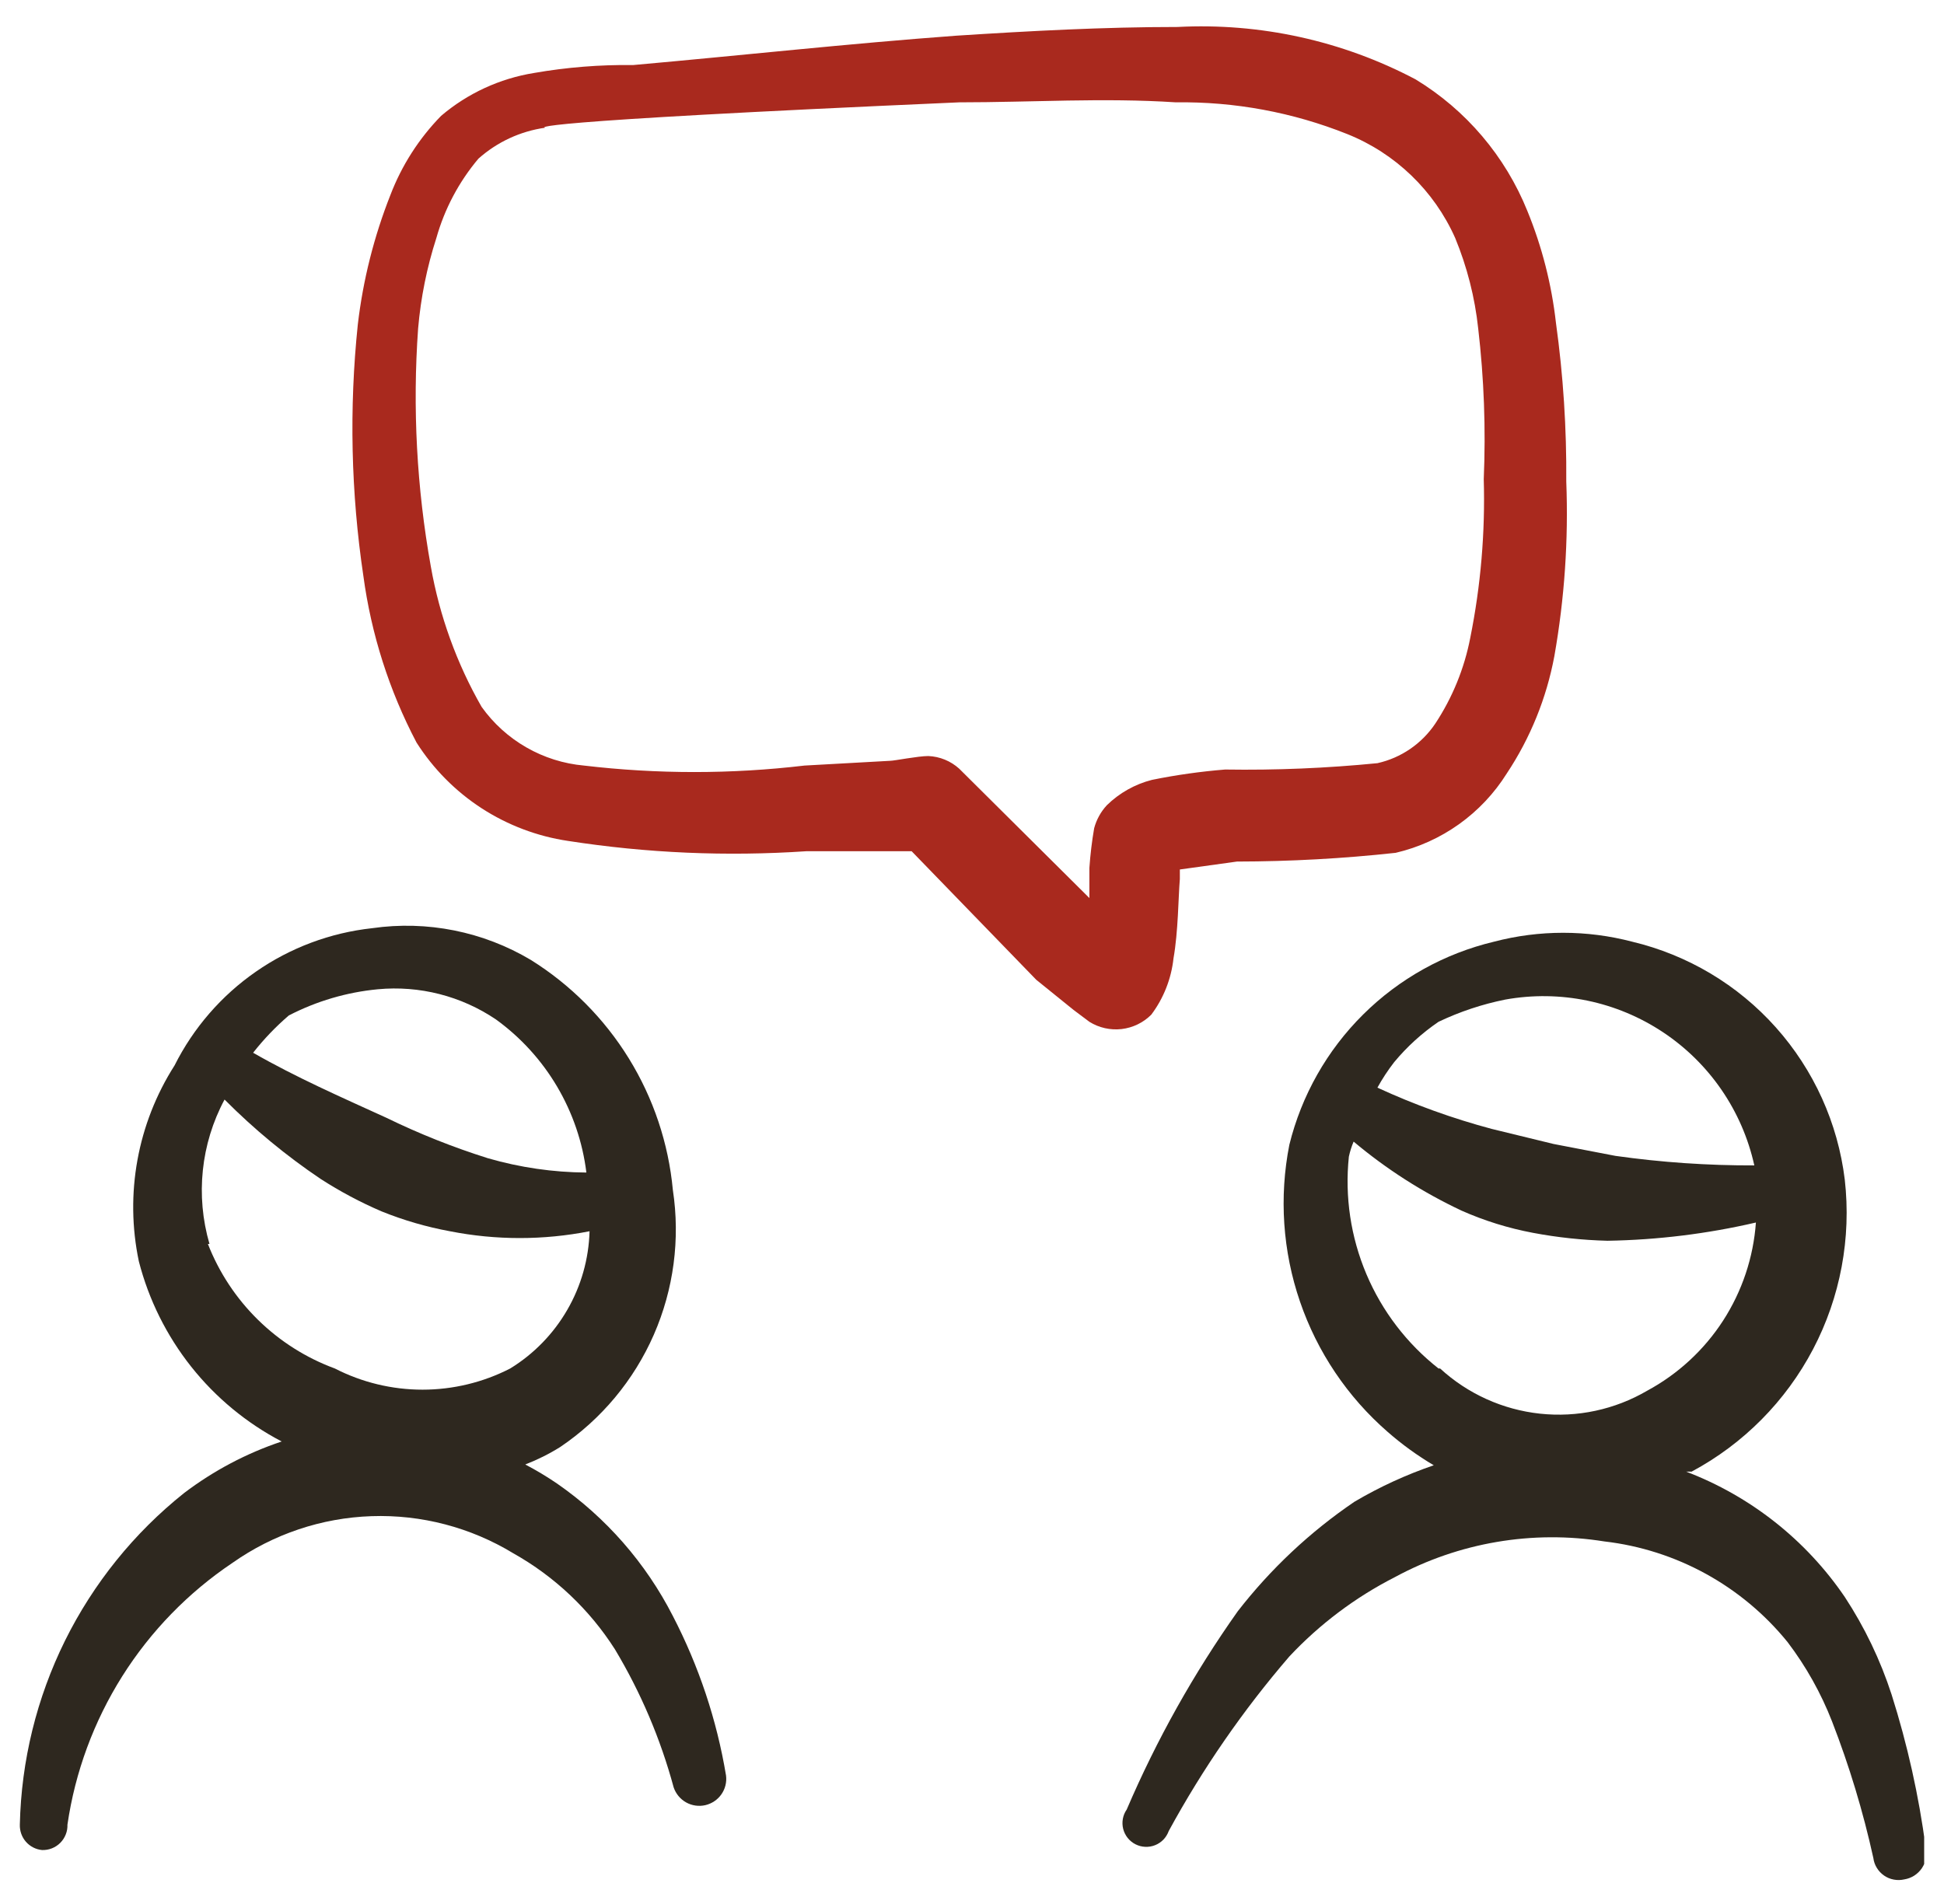
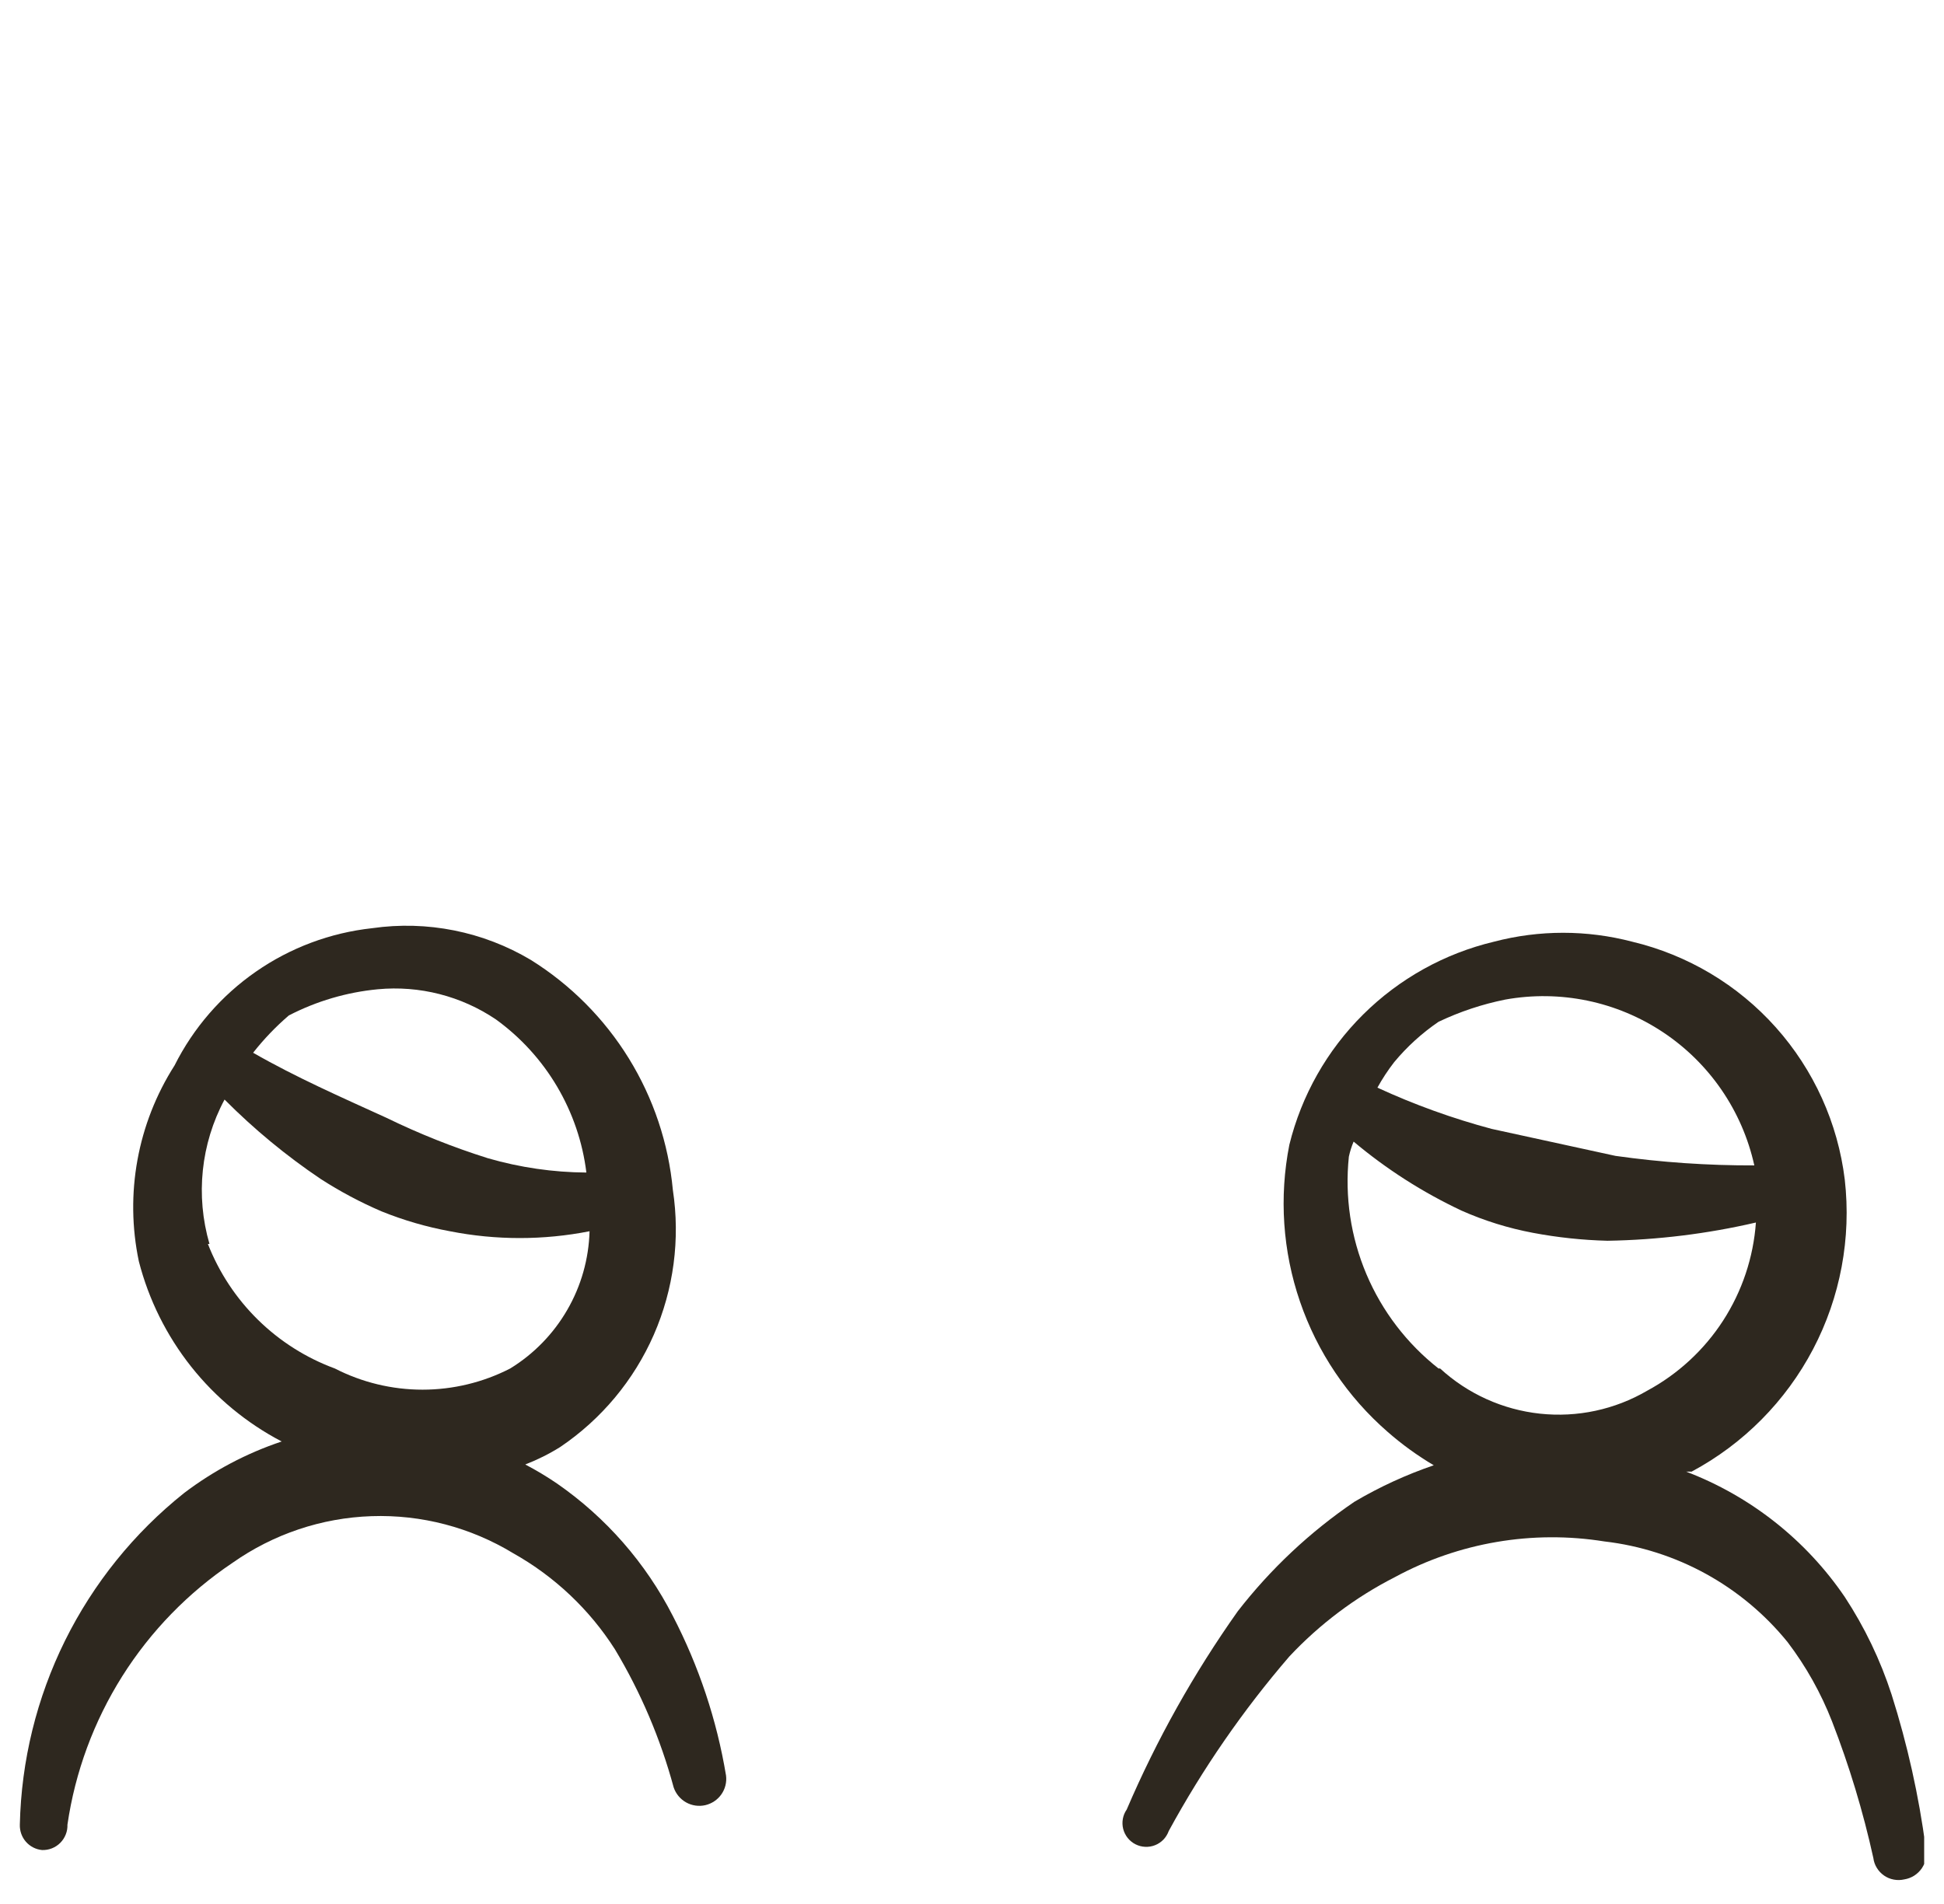
<svg xmlns="http://www.w3.org/2000/svg" width="49" height="48" viewBox="0 0 49 48" fill="none">
  <g clip-path="url(#clip0_4100_258678)">
    <g clip-path="url(#clip1_4100_258678)">
      <path fill-rule="evenodd" clip-rule="evenodd" d="M16.96 40.74C16.277 39.403 15.274 38.256 14.04 37.4C13.783 37.225 13.516 37.065 13.24 36.92C13.547 36.801 13.842 36.654 14.12 36.48C15.158 35.779 15.976 34.798 16.479 33.651C16.981 32.504 17.148 31.238 16.96 30C16.85 28.823 16.47 27.687 15.849 26.681C15.228 25.675 14.383 24.826 13.38 24.2C12.178 23.484 10.766 23.201 9.38 23.4C8.327 23.515 7.32 23.891 6.45 24.496C5.58 25.1 4.875 25.913 4.4 26.86C3.465 28.325 3.142 30.099 3.5 31.8C3.749 32.767 4.198 33.67 4.818 34.453C5.438 35.235 6.216 35.878 7.1 36.34C6.215 36.636 5.384 37.075 4.64 37.64C3.38 38.645 2.356 39.915 1.64 41.359C0.925 42.804 0.536 44.388 0.5 46C0.495 46.158 0.549 46.312 0.653 46.431C0.757 46.55 0.903 46.625 1.06 46.64C1.145 46.643 1.23 46.628 1.309 46.597C1.387 46.566 1.459 46.519 1.519 46.459C1.579 46.399 1.626 46.327 1.657 46.248C1.689 46.169 1.703 46.085 1.7 46C1.894 44.67 2.365 43.396 3.081 42.259C3.798 41.122 4.745 40.148 5.86 39.4C6.889 38.675 8.107 38.265 9.365 38.223C10.622 38.18 11.865 38.506 12.94 39.16C13.979 39.744 14.859 40.575 15.5 41.58C16.151 42.666 16.649 43.837 16.98 45.06C17.034 45.22 17.145 45.355 17.292 45.438C17.439 45.521 17.612 45.546 17.777 45.509C17.941 45.471 18.086 45.374 18.183 45.236C18.28 45.097 18.322 44.928 18.3 44.76C18.067 43.358 17.614 42.002 16.96 40.74ZM7.28 25.6C7.978 25.239 8.738 25.015 9.52 24.94C10.572 24.84 11.625 25.109 12.5 25.7C13.125 26.152 13.65 26.729 14.042 27.393C14.434 28.057 14.686 28.794 14.78 29.56C13.941 29.555 13.107 29.433 12.3 29.2C11.423 28.924 10.567 28.583 9.74 28.18C8.6 27.66 7.46 27.16 6.38 26.54C6.649 26.198 6.95 25.883 7.28 25.6ZM5.28 31.36C4.926 30.143 5.062 28.837 5.66 27.72C6.4 28.464 7.21 29.134 8.08 29.72C8.57 30.036 9.085 30.311 9.62 30.54C10.175 30.764 10.752 30.932 11.34 31.04C12.502 31.269 13.698 31.269 14.86 31.04C14.841 31.737 14.648 32.419 14.298 33.023C13.949 33.627 13.455 34.135 12.86 34.5C12.177 34.851 11.419 35.034 10.65 35.034C9.882 35.034 9.124 34.851 8.44 34.5C7.715 34.233 7.055 33.815 6.503 33.273C5.952 32.732 5.521 32.08 5.24 31.36H5.28Z" fill="#2E281F" />
-       <path fill-rule="evenodd" clip-rule="evenodd" d="M47.679 42.72C47.397 41.851 47 41.024 46.499 40.26C45.52 38.822 44.124 37.719 42.499 37.1H42.639C43.945 36.401 45.011 35.325 45.7 34.013C46.388 32.701 46.666 31.212 46.499 29.74C46.325 28.312 45.718 26.972 44.76 25.899C43.802 24.826 42.538 24.073 41.139 23.74C39.998 23.441 38.799 23.441 37.659 23.74C36.411 24.037 35.27 24.672 34.36 25.575C33.449 26.478 32.806 27.615 32.499 28.86C32.239 30.178 32.331 31.542 32.767 32.813C33.202 34.084 33.965 35.218 34.979 36.1C35.339 36.415 35.727 36.696 36.139 36.94C35.442 37.178 34.772 37.486 34.139 37.86C33.02 38.62 32.028 39.552 31.199 40.62C30.092 42.183 29.153 43.859 28.399 45.62C28.35 45.69 28.317 45.77 28.302 45.854C28.287 45.938 28.29 46.025 28.311 46.108C28.332 46.191 28.371 46.268 28.424 46.335C28.477 46.401 28.544 46.456 28.621 46.495C28.697 46.533 28.78 46.556 28.866 46.559C28.951 46.563 29.036 46.549 29.116 46.517C29.195 46.486 29.267 46.437 29.326 46.376C29.385 46.314 29.43 46.24 29.459 46.16C30.314 44.59 31.332 43.115 32.499 41.76C33.263 40.945 34.163 40.268 35.159 39.76C36.771 38.886 38.628 38.57 40.439 38.86C42.252 39.07 43.91 39.982 45.059 41.4C45.523 42.011 45.9 42.685 46.179 43.4C46.613 44.518 46.961 45.668 47.219 46.84C47.23 46.929 47.26 47.014 47.307 47.09C47.353 47.166 47.416 47.232 47.489 47.283C47.562 47.334 47.646 47.369 47.734 47.385C47.821 47.402 47.912 47.4 47.999 47.38C48.088 47.366 48.174 47.333 48.25 47.285C48.326 47.236 48.392 47.172 48.443 47.097C48.493 47.022 48.528 46.938 48.544 46.849C48.561 46.76 48.559 46.668 48.539 46.58C48.366 45.271 48.078 43.979 47.679 42.72ZM36.259 25.76C36.794 25.505 37.358 25.317 37.939 25.2C39.323 24.95 40.75 25.245 41.921 26.025C43.092 26.804 43.915 28.006 44.219 29.38C43.048 29.384 41.878 29.304 40.719 29.14L39.159 28.84L37.599 28.46C36.611 28.196 35.647 27.848 34.719 27.42C34.842 27.196 34.983 26.982 35.139 26.78C35.463 26.389 35.84 26.046 36.259 25.76ZM36.259 34.5C35.462 33.873 34.836 33.055 34.441 32.121C34.046 31.187 33.894 30.169 33.999 29.16C34.027 29.03 34.067 28.903 34.119 28.78C34.946 29.475 35.861 30.06 36.839 30.52C37.415 30.776 38.019 30.963 38.639 31.08C39.259 31.197 39.888 31.264 40.519 31.28C41.778 31.259 43.032 31.105 44.259 30.82C44.196 31.7 43.912 32.55 43.433 33.292C42.954 34.033 42.295 34.641 41.519 35.06C40.703 35.537 39.756 35.74 38.817 35.639C37.877 35.538 36.995 35.139 36.299 34.5H36.259Z" fill="#2E281F" />
-       <path fill-rule="evenodd" clip-rule="evenodd" d="M29.579 24.16C29.699 23.48 29.699 22.64 29.739 22.16C29.739 22.16 29.739 22.04 29.739 21.92L31.179 21.72C32.515 21.718 33.851 21.645 35.179 21.5C36.34 21.229 37.346 20.51 37.979 19.5C38.574 18.604 38.982 17.597 39.179 16.54C39.435 15.088 39.536 13.613 39.479 12.14C39.489 10.802 39.403 9.465 39.219 8.14C39.11 7.171 38.868 6.222 38.499 5.32C37.942 3.938 36.953 2.773 35.679 2C33.835 1.027 31.762 0.571 29.679 0.68C27.819 0.68 25.959 0.78 24.099 0.9C21.379 1.1 18.659 1.4 15.959 1.64C15.121 1.629 14.284 1.696 13.459 1.84C12.595 1.98 11.786 2.353 11.119 2.92C10.56 3.492 10.124 4.173 9.839 4.92C9.426 5.966 9.15 7.062 9.019 8.18C8.799 10.291 8.846 12.421 9.159 14.52C9.357 15.988 9.81 17.409 10.499 18.72C10.921 19.383 11.48 19.948 12.139 20.376C12.798 20.803 13.542 21.085 14.319 21.2C16.303 21.508 18.316 21.595 20.319 21.46H22.599H22.979L26.119 24.7L27.059 25.46L27.459 25.76C27.701 25.911 27.987 25.975 28.27 25.943C28.554 25.91 28.818 25.782 29.019 25.58C29.33 25.166 29.523 24.675 29.579 24.16ZM27.899 20.3C27.747 20.464 27.637 20.663 27.579 20.88C27.522 21.211 27.482 21.545 27.459 21.88V22.64L24.179 19.38C23.964 19.185 23.688 19.072 23.399 19.06C23.139 19.06 22.539 19.18 22.439 19.18L20.279 19.3C18.432 19.518 16.566 19.518 14.719 19.3C14.208 19.254 13.712 19.098 13.267 18.842C12.822 18.587 12.437 18.238 12.139 17.82C11.511 16.723 11.078 15.525 10.859 14.28C10.504 12.301 10.396 10.286 10.539 8.28C10.606 7.505 10.76 6.74 10.999 6C11.206 5.265 11.567 4.584 12.059 4C12.53 3.58 13.114 3.309 13.739 3.22C13.739 3.22 12.799 3.08 24.179 2.58C25.999 2.58 27.819 2.46 29.639 2.58C31.118 2.559 32.586 2.831 33.959 3.38C35.172 3.866 36.148 4.806 36.679 6C36.979 6.729 37.175 7.496 37.259 8.28C37.406 9.541 37.453 10.812 37.399 12.08C37.438 13.422 37.324 14.764 37.059 16.08C36.91 16.851 36.611 17.584 36.179 18.24C35.839 18.748 35.316 19.107 34.719 19.24C33.443 19.366 32.161 19.42 30.879 19.4C30.261 19.45 29.647 19.537 29.039 19.66C28.609 19.769 28.216 19.99 27.899 20.3Z" fill="#A9291E" />
+       <path fill-rule="evenodd" clip-rule="evenodd" d="M47.679 42.72C47.397 41.851 47 41.024 46.499 40.26C45.52 38.822 44.124 37.719 42.499 37.1H42.639C43.945 36.401 45.011 35.325 45.7 34.013C46.388 32.701 46.666 31.212 46.499 29.74C46.325 28.312 45.718 26.972 44.76 25.899C43.802 24.826 42.538 24.073 41.139 23.74C39.998 23.441 38.799 23.441 37.659 23.74C36.411 24.037 35.27 24.672 34.36 25.575C33.449 26.478 32.806 27.615 32.499 28.86C32.239 30.178 32.331 31.542 32.767 32.813C33.202 34.084 33.965 35.218 34.979 36.1C35.339 36.415 35.727 36.696 36.139 36.94C35.442 37.178 34.772 37.486 34.139 37.86C33.02 38.62 32.028 39.552 31.199 40.62C30.092 42.183 29.153 43.859 28.399 45.62C28.35 45.69 28.317 45.77 28.302 45.854C28.287 45.938 28.29 46.025 28.311 46.108C28.332 46.191 28.371 46.268 28.424 46.335C28.477 46.401 28.544 46.456 28.621 46.495C28.697 46.533 28.78 46.556 28.866 46.559C28.951 46.563 29.036 46.549 29.116 46.517C29.195 46.486 29.267 46.437 29.326 46.376C29.385 46.314 29.43 46.24 29.459 46.16C30.314 44.59 31.332 43.115 32.499 41.76C33.263 40.945 34.163 40.268 35.159 39.76C36.771 38.886 38.628 38.57 40.439 38.86C42.252 39.07 43.91 39.982 45.059 41.4C45.523 42.011 45.9 42.685 46.179 43.4C46.613 44.518 46.961 45.668 47.219 46.84C47.23 46.929 47.26 47.014 47.307 47.09C47.353 47.166 47.416 47.232 47.489 47.283C47.562 47.334 47.646 47.369 47.734 47.385C47.821 47.402 47.912 47.4 47.999 47.38C48.088 47.366 48.174 47.333 48.25 47.285C48.326 47.236 48.392 47.172 48.443 47.097C48.493 47.022 48.528 46.938 48.544 46.849C48.561 46.76 48.559 46.668 48.539 46.58C48.366 45.271 48.078 43.979 47.679 42.72ZM36.259 25.76C36.794 25.505 37.358 25.317 37.939 25.2C39.323 24.95 40.75 25.245 41.921 26.025C43.092 26.804 43.915 28.006 44.219 29.38C43.048 29.384 41.878 29.304 40.719 29.14L37.599 28.46C36.611 28.196 35.647 27.848 34.719 27.42C34.842 27.196 34.983 26.982 35.139 26.78C35.463 26.389 35.84 26.046 36.259 25.76ZM36.259 34.5C35.462 33.873 34.836 33.055 34.441 32.121C34.046 31.187 33.894 30.169 33.999 29.16C34.027 29.03 34.067 28.903 34.119 28.78C34.946 29.475 35.861 30.06 36.839 30.52C37.415 30.776 38.019 30.963 38.639 31.08C39.259 31.197 39.888 31.264 40.519 31.28C41.778 31.259 43.032 31.105 44.259 30.82C44.196 31.7 43.912 32.55 43.433 33.292C42.954 34.033 42.295 34.641 41.519 35.06C40.703 35.537 39.756 35.74 38.817 35.639C37.877 35.538 36.995 35.139 36.299 34.5H36.259Z" fill="#2E281F" />
    </g>
  </g>
  <defs>
    <clipPath id="clip0_4100_258678">
      <rect width="48" height="48" fill="white" transform="translate(0.5)" />
    </clipPath>
    <clipPath id="clip1_4100_258678">
      <rect width="48" height="48" fill="white" transform="translate(0.5)" />
    </clipPath>
  </defs>
</svg>